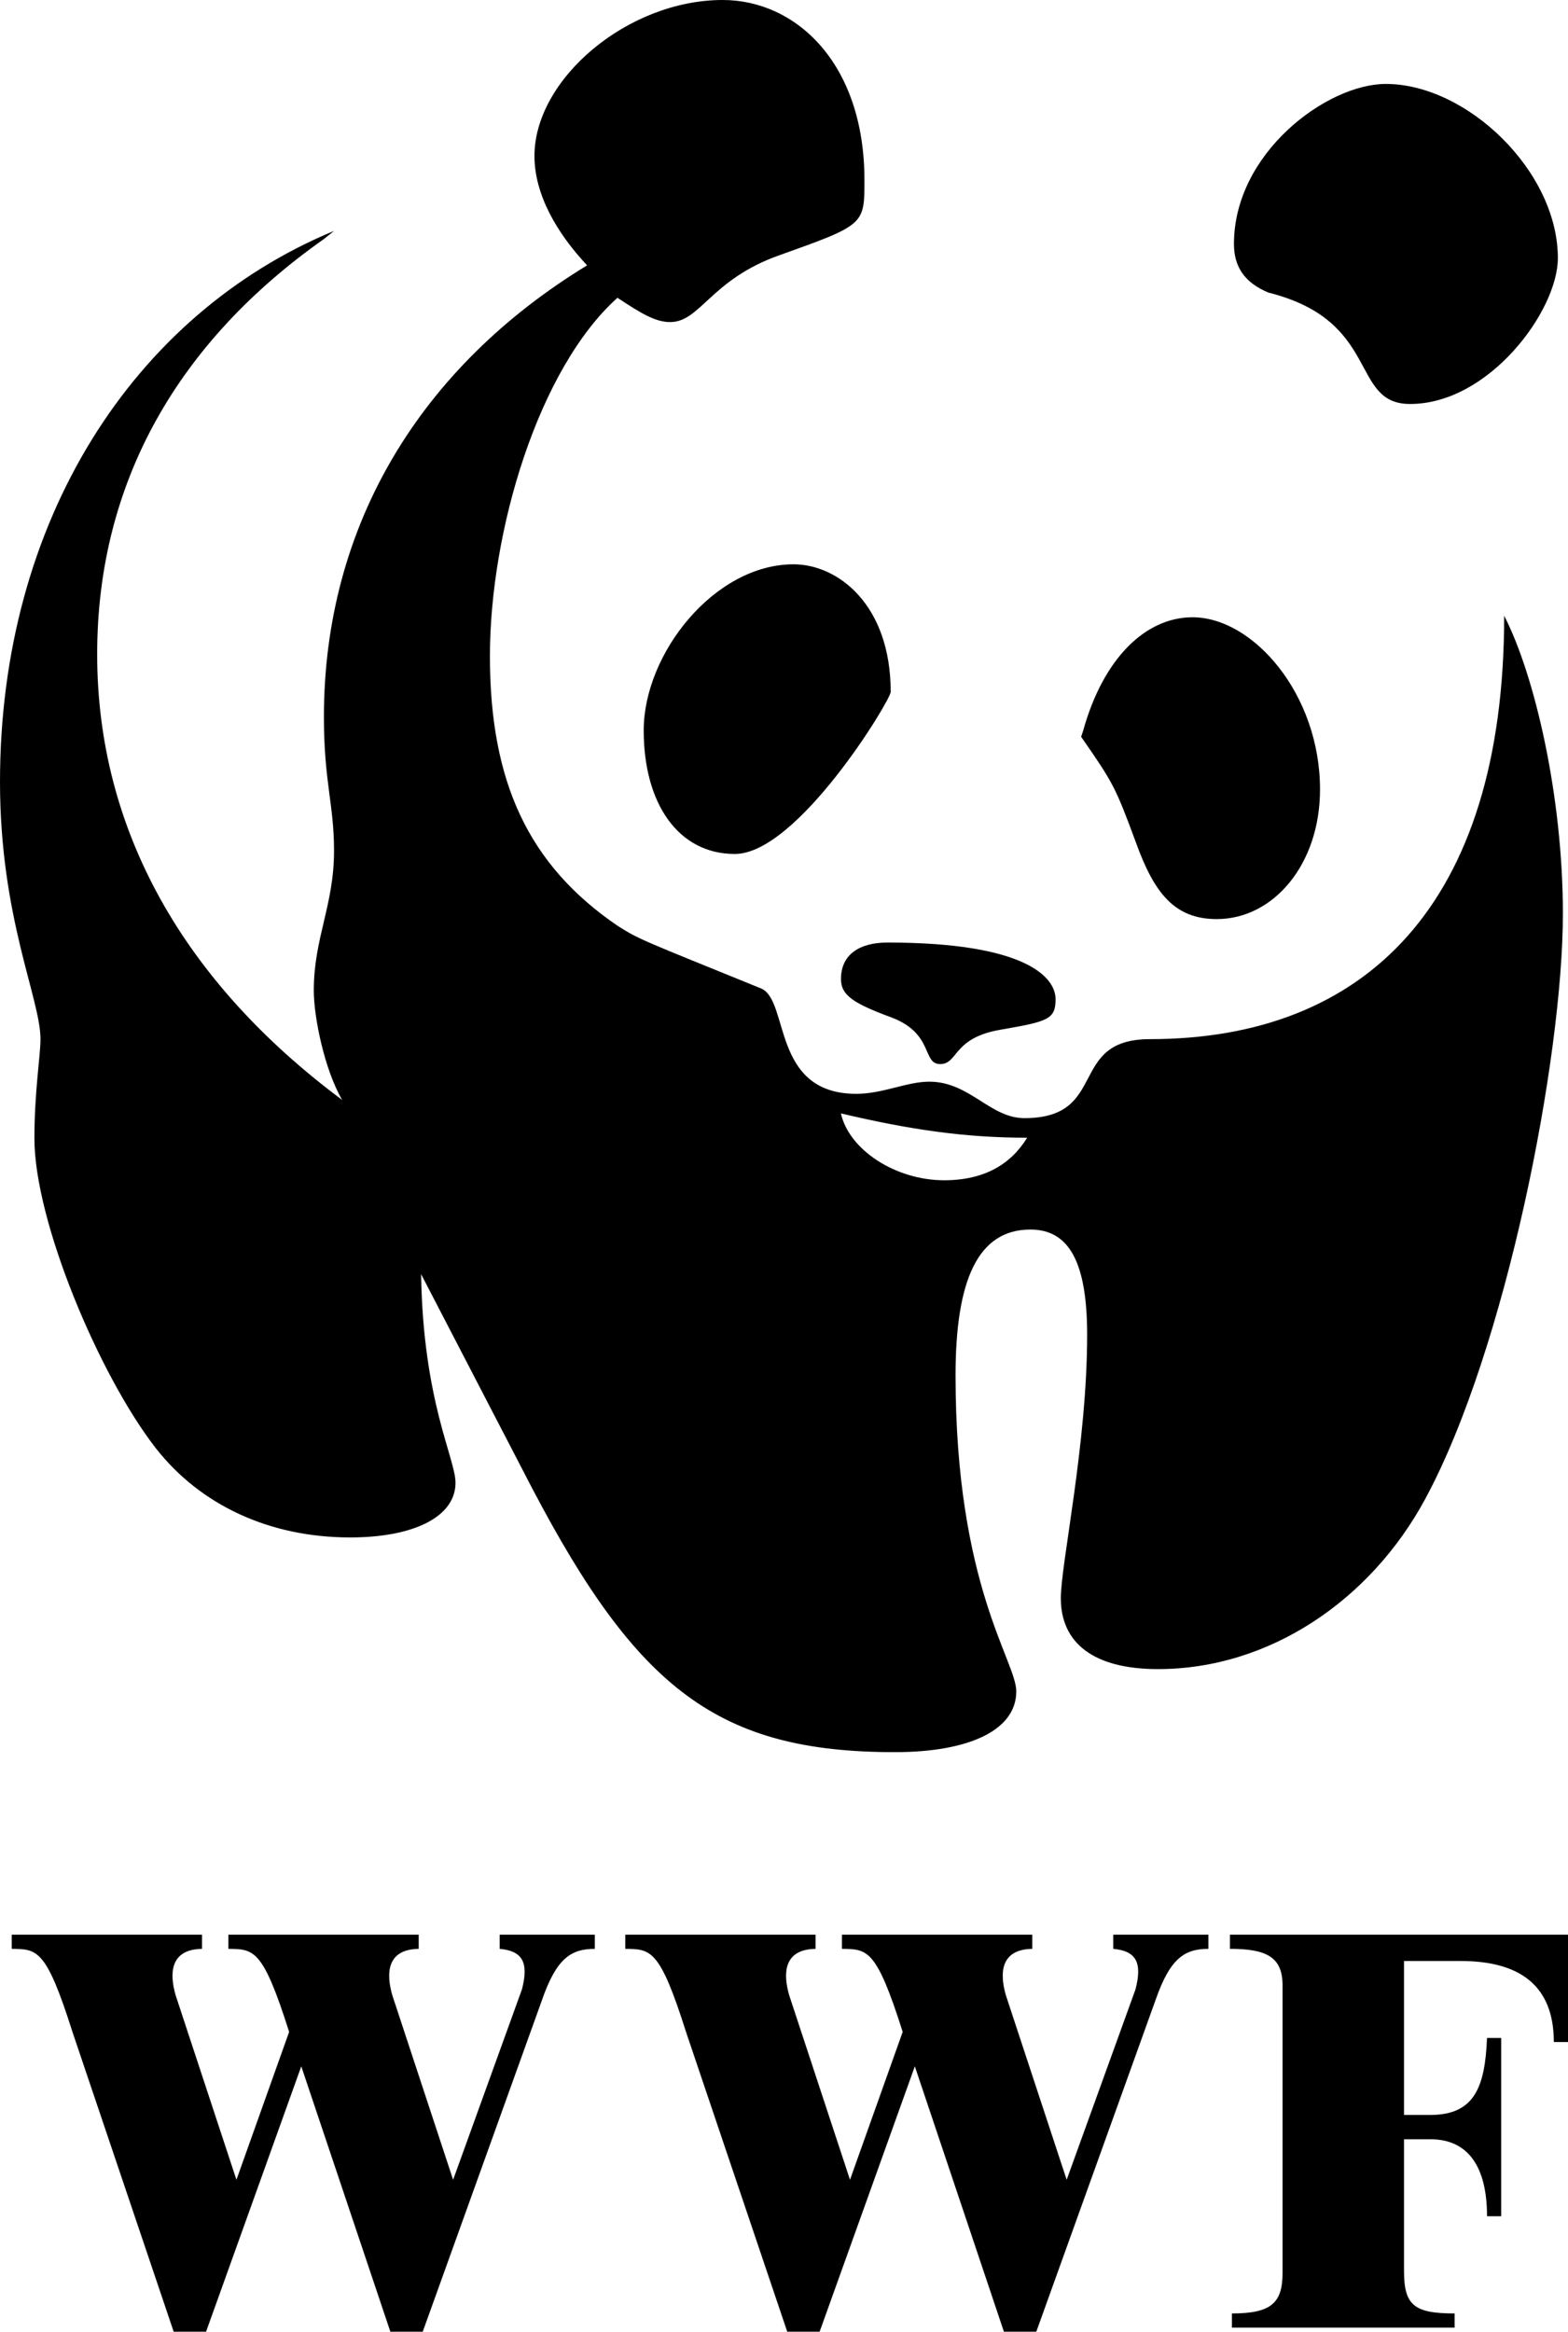
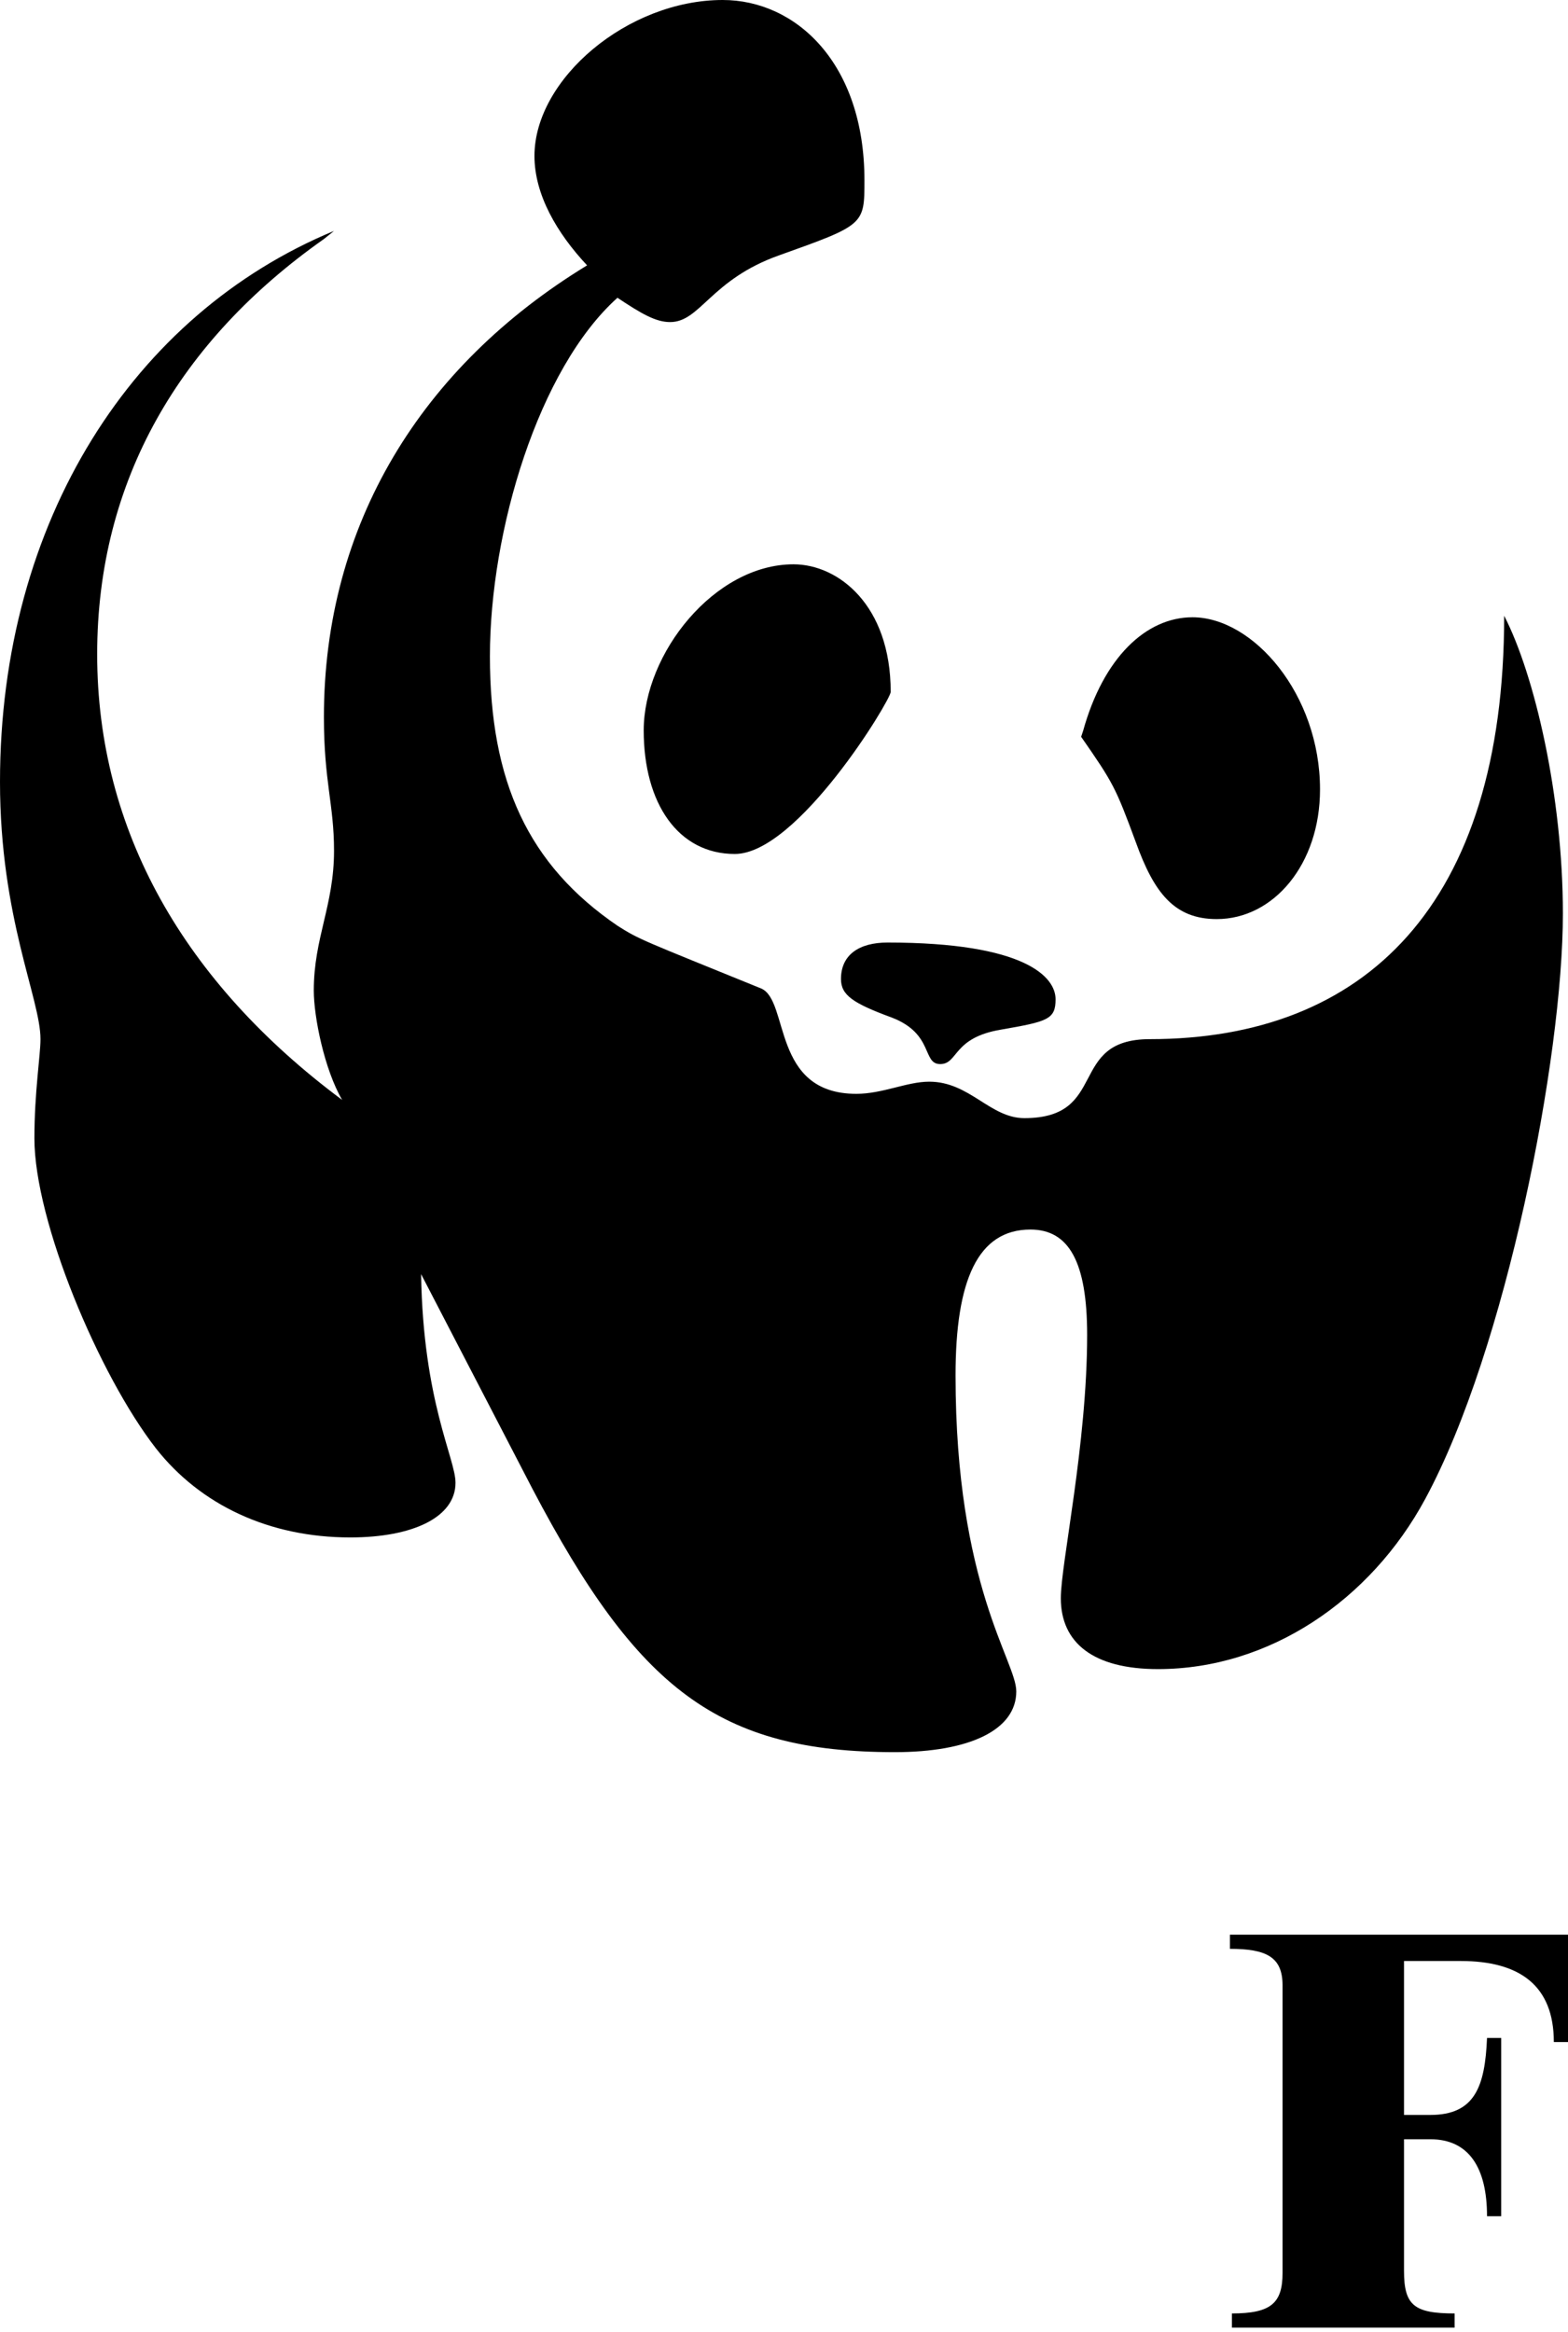
<svg xmlns="http://www.w3.org/2000/svg" xmlns:ns1="http://www.inkscape.org/namespaces/inkscape" xmlns:ns2="http://sodipodi.sourceforge.net/DTD/sodipodi-0.dtd" viewBox="0 0 672.854 1000" height="1000" width="672.854" xml:space="preserve" id="svg2" version="1.1" ns1:version="0.92.3 (2405546, 2018-03-11)" ns2:docname="WWF (1986).svg">
  <ns2:namedview pagecolor="#ffffff" bordercolor="#666666" borderopacity="1" objecttolerance="10" gridtolerance="10" guidetolerance="10" ns1:pageopacity="0" ns1:pageshadow="2" ns1:window-width="1360" ns1:window-height="706" id="namedview13" showgrid="false" ns1:zoom="0.35355339" ns1:cx="149.06537" ns1:cy="511.17757" ns1:window-x="-8" ns1:window-y="-8" ns1:window-maximized="1" ns1:current-layer="svg2" />
  <defs id="defs6" />
  <g id="g1470">
-     <path d="m 594.663,36 c 34.749,0 73.839,37.355 73.839,74.709 0,22.583 -29.537,62.55 -63.415,62.55 -26.06,0 -12.165,-35.619 -60.809,-47.779 -10.43,-4.347 -14.771,-11.295 -14.771,-20.854 0,-39.09 39.961,-68.627 65.156,-68.627" style="fill-opacity:1;fill-rule:evenodd;stroke:none;stroke-width:0.569" id="path16-6" ns1:connector-curvature="0" />
    <path d="m 276.225,313.255 c 0,-33.013 30.406,-71.238 64.286,-71.238 19.113,0 41.701,17.377 41.701,54.732 0,3.471 -39.963,69.497 -66.895,69.497 -24.325,0 -39.092,-21.719 -39.092,-52.991" style="fill-opacity:1;fill-rule:evenodd;stroke:none;stroke-width:0.569" id="path18-6" ns1:connector-curvature="0" />
    <path d="m 463.931,315.986 0.871,-2.606 c 8.683,-31.272 26.931,-48.649 46.908,-48.649 26.066,0 54.732,33.013 54.732,73.839 0,32.148 -19.977,55.602 -44.308,55.602 -18.242,0 -26.925,-11.295 -34.749,-33.013 -8.683,-23.454 -9.553,-25.189 -23.454,-45.173" style="fill-opacity:1;fill-rule:evenodd;stroke:none;stroke-width:0.569" id="path20-0" ns1:connector-curvature="0" />
    <path d="m 360.88,419.867 c 0,-10.424 7.818,-15.636 19.983,-15.636 59.073,0 72.103,14.771 72.103,24.325 0,8.689 -3.477,9.559 -23.454,13.03 -20.848,3.477 -18.248,14.771 -26.06,14.771 -7.824,0 -2.612,-13.03 -20.854,-19.983 -16.507,-6.083 -21.719,-9.553 -21.719,-16.507" style="fill-opacity:1;fill-rule:evenodd;stroke:none;stroke-width:0.569" id="path22-7" ns1:connector-curvature="0" />
-     <path d="m 645.463,264.094 c 0,124.229 -59.938,181.566 -152.024,181.566 -35.619,0 -17.377,33.878 -53.861,33.878 -14.771,0 -23.46,-15.636 -40.831,-15.636 -9.559,0 -19.983,5.212 -31.278,5.212 -36.484,0 -28.665,-39.961 -40.827,-45.173 -51.254,-20.854 -52.123,-20.854 -61.679,-26.931 -38.225,-26.066 -54.73,-61.685 -54.73,-115.54 0,-53.867 20.848,-123.364 54.73,-153.765 10.425,6.947 16.503,10.424 22.585,10.424 13.033,0 17.374,-18.242 46.913,-28.672 36.485,-13.03 36.485,-13.03 36.485,-32.137 0,-50.39 -29.537,-77.321 -60.809,-77.321 -40.832,0 -80.791,33.884 -80.791,66.891 0,16.507 9.555,33.013 22.586,46.914 -71.238,43.437 -112.935,111.193 -112.935,193.726 0,27.795 4.343,37.355 4.343,57.332 0,23.46 -8.688,37.36 -8.688,59.949 0,11.289 4.53,33.787 12.165,46.908 C 79.055,421.335 41.699,356.18 41.699,280.6 c 0,-74.709 35.618,-134.653 97.298,-178.09 l 4.343,-3.477 C 57.338,134.653 -1.2365e-6,223.262 -1.2365e-6,335.326 c 0,58.208 17.374,92.957 17.374,110.334 0,6.947 -2.607,22.583 -2.607,42.566 0,35.618 27.801,101.641 52.126,132.914 19.11,24.325 48.649,38.225 83.398,38.225 26.929,0 45.173,-8.689 45.173,-23.456 0,-10.424 -13.898,-34.749 -14.769,-89.477 l 47.782,92.084 c 45.173,86.003 79.922,112.933 155.505,112.933 32.137,0 52.12,-9.555 52.12,-26.058 0,-13.031 -26.06,-45.175 -26.06,-135.523 0,-40.83 9.553,-62.55 32.143,-62.55 16.507,0 24.325,13.901 24.325,45.173 0,46.913 -11.295,98.167 -11.295,112.937 0,19.11 13.901,30.404 41.696,30.404 47.784,0 91.221,-29.537 114.675,-72.971 34.749,-64.285 59.073,-189.382 59.073,-251.061 0,-50.385 -12.165,-102.51 -25.195,-127.705 z m -240.31,242.089 c -20.848,0 -40.825,-13.033 -44.302,-28.671 29.537,6.951 52.991,10.425 79.921,10.425 -6.953,11.295 -18.242,18.245 -35.619,18.245" style="fill-opacity:1;fill-rule:evenodd;stroke:none;stroke-width:0.569" id="path24-2" ns1:connector-curvature="0" />
+     <path d="m 645.463,264.094 c 0,124.229 -59.938,181.566 -152.024,181.566 -35.619,0 -17.377,33.878 -53.861,33.878 -14.771,0 -23.46,-15.636 -40.831,-15.636 -9.559,0 -19.983,5.212 -31.278,5.212 -36.484,0 -28.665,-39.961 -40.827,-45.173 -51.254,-20.854 -52.123,-20.854 -61.679,-26.931 -38.225,-26.066 -54.73,-61.685 -54.73,-115.54 0,-53.867 20.848,-123.364 54.73,-153.765 10.425,6.947 16.503,10.424 22.585,10.424 13.033,0 17.374,-18.242 46.913,-28.672 36.485,-13.03 36.485,-13.03 36.485,-32.137 0,-50.39 -29.537,-77.321 -60.809,-77.321 -40.832,0 -80.791,33.884 -80.791,66.891 0,16.507 9.555,33.013 22.586,46.914 -71.238,43.437 -112.935,111.193 -112.935,193.726 0,27.795 4.343,37.355 4.343,57.332 0,23.46 -8.688,37.36 -8.688,59.949 0,11.289 4.53,33.787 12.165,46.908 C 79.055,421.335 41.699,356.18 41.699,280.6 c 0,-74.709 35.618,-134.653 97.298,-178.09 l 4.343,-3.477 C 57.338,134.653 -1.2365e-6,223.262 -1.2365e-6,335.326 c 0,58.208 17.374,92.957 17.374,110.334 0,6.947 -2.607,22.583 -2.607,42.566 0,35.618 27.801,101.641 52.126,132.914 19.11,24.325 48.649,38.225 83.398,38.225 26.929,0 45.173,-8.689 45.173,-23.456 0,-10.424 -13.898,-34.749 -14.769,-89.477 l 47.782,92.084 c 45.173,86.003 79.922,112.933 155.505,112.933 32.137,0 52.12,-9.555 52.12,-26.058 0,-13.031 -26.06,-45.175 -26.06,-135.523 0,-40.83 9.553,-62.55 32.143,-62.55 16.507,0 24.325,13.901 24.325,45.173 0,46.913 -11.295,98.167 -11.295,112.937 0,19.11 13.901,30.404 41.696,30.404 47.784,0 91.221,-29.537 114.675,-72.971 34.749,-64.285 59.073,-189.382 59.073,-251.061 0,-50.385 -12.165,-102.51 -25.195,-127.705 z m -240.31,242.089 " style="fill-opacity:1;fill-rule:evenodd;stroke:none;stroke-width:0.569" id="path24-2" ns1:connector-curvature="0" />
    <path d="m 528.642,992.174 c 16.7,0 21.719,-4.343 21.719,-17.372 V 851.441 c 0,-12.162 -6.947,-15.636 -22.583,-15.636 v -6.081 h 145.077 v 46.044 h -6.083 c 0,-24.327 -14.771,-34.749 -39.961,-34.749 h -24.325 v 66.021 h 11.289 c 19.113,0 23.46,-12.162 24.33,-33.013 h 6.077 v 76.45 h -6.077 c 0,-20.851 -7.818,-33.013 -24.33,-33.013 h -11.289 v 56.467 c 0,14.769 4.341,18.243 21.719,18.243 v 6.083 h -95.563 v -6.083" style="fill-opacity:1;fill-rule:evenodd;stroke:none;stroke-width:0.569" id="path30" ns1:connector-curvature="0" />
-     <path d="M 129.282,886.196 88.428,1000 H 74.528 L 31.09,871.427 C 19.797,835.809 15.992,835.929 5.03,835.809 V 829.728 H 86.688 v 6.081 c -13.798,0.22 -14.027,10.642 -11.293,19.982 l 26.063,79.055 22.613,-63.419 C 112.775,835.809 108.972,835.929 98.007,835.809 V 829.728 h 81.662 v 6.081 c -13.8,0.22 -14.029,10.642 -11.296,19.982 l 26.063,79.055 29.537,-81.662 c 3.087,-11.825 0,-16.505 -9.555,-17.375 V 829.728 h 40.83 v 6.081 c -10.424,0 -16.508,4.343 -22.586,21.717 L 181.405,1000 H 167.507 L 129.282,886.196" style="fill-opacity:1;fill-rule:evenodd;stroke:none;stroke-width:0.569" id="path32" ns1:connector-curvature="0" />
-     <path d="M 392.567,886.196 351.715,1000 H 337.814 L 294.378,871.427 C 283.084,835.809 279.279,835.929 268.317,835.809 V 829.728 h 81.659 v 6.081 c -13.798,0.22 -14.027,10.642 -11.293,19.982 l 26.065,79.055 22.606,-63.419 c -11.289,-35.618 -15.095,-35.498 -26.06,-35.618 V 829.728 h 81.662 v 6.081 c -13.798,0.22 -14.031,10.642 -11.295,19.982 l 26.06,79.055 29.537,-81.662 c 3.09,-11.825 0,-16.505 -9.553,-17.375 V 829.728 h 40.831 v 6.081 c -10.424,0 -16.507,4.343 -22.589,21.717 L 444.693,1000 H 430.792 L 392.567,886.196" style="fill-opacity:1;fill-rule:evenodd;stroke:none;stroke-width:0.569" id="path34" ns1:connector-curvature="0" />
  </g>
</svg>